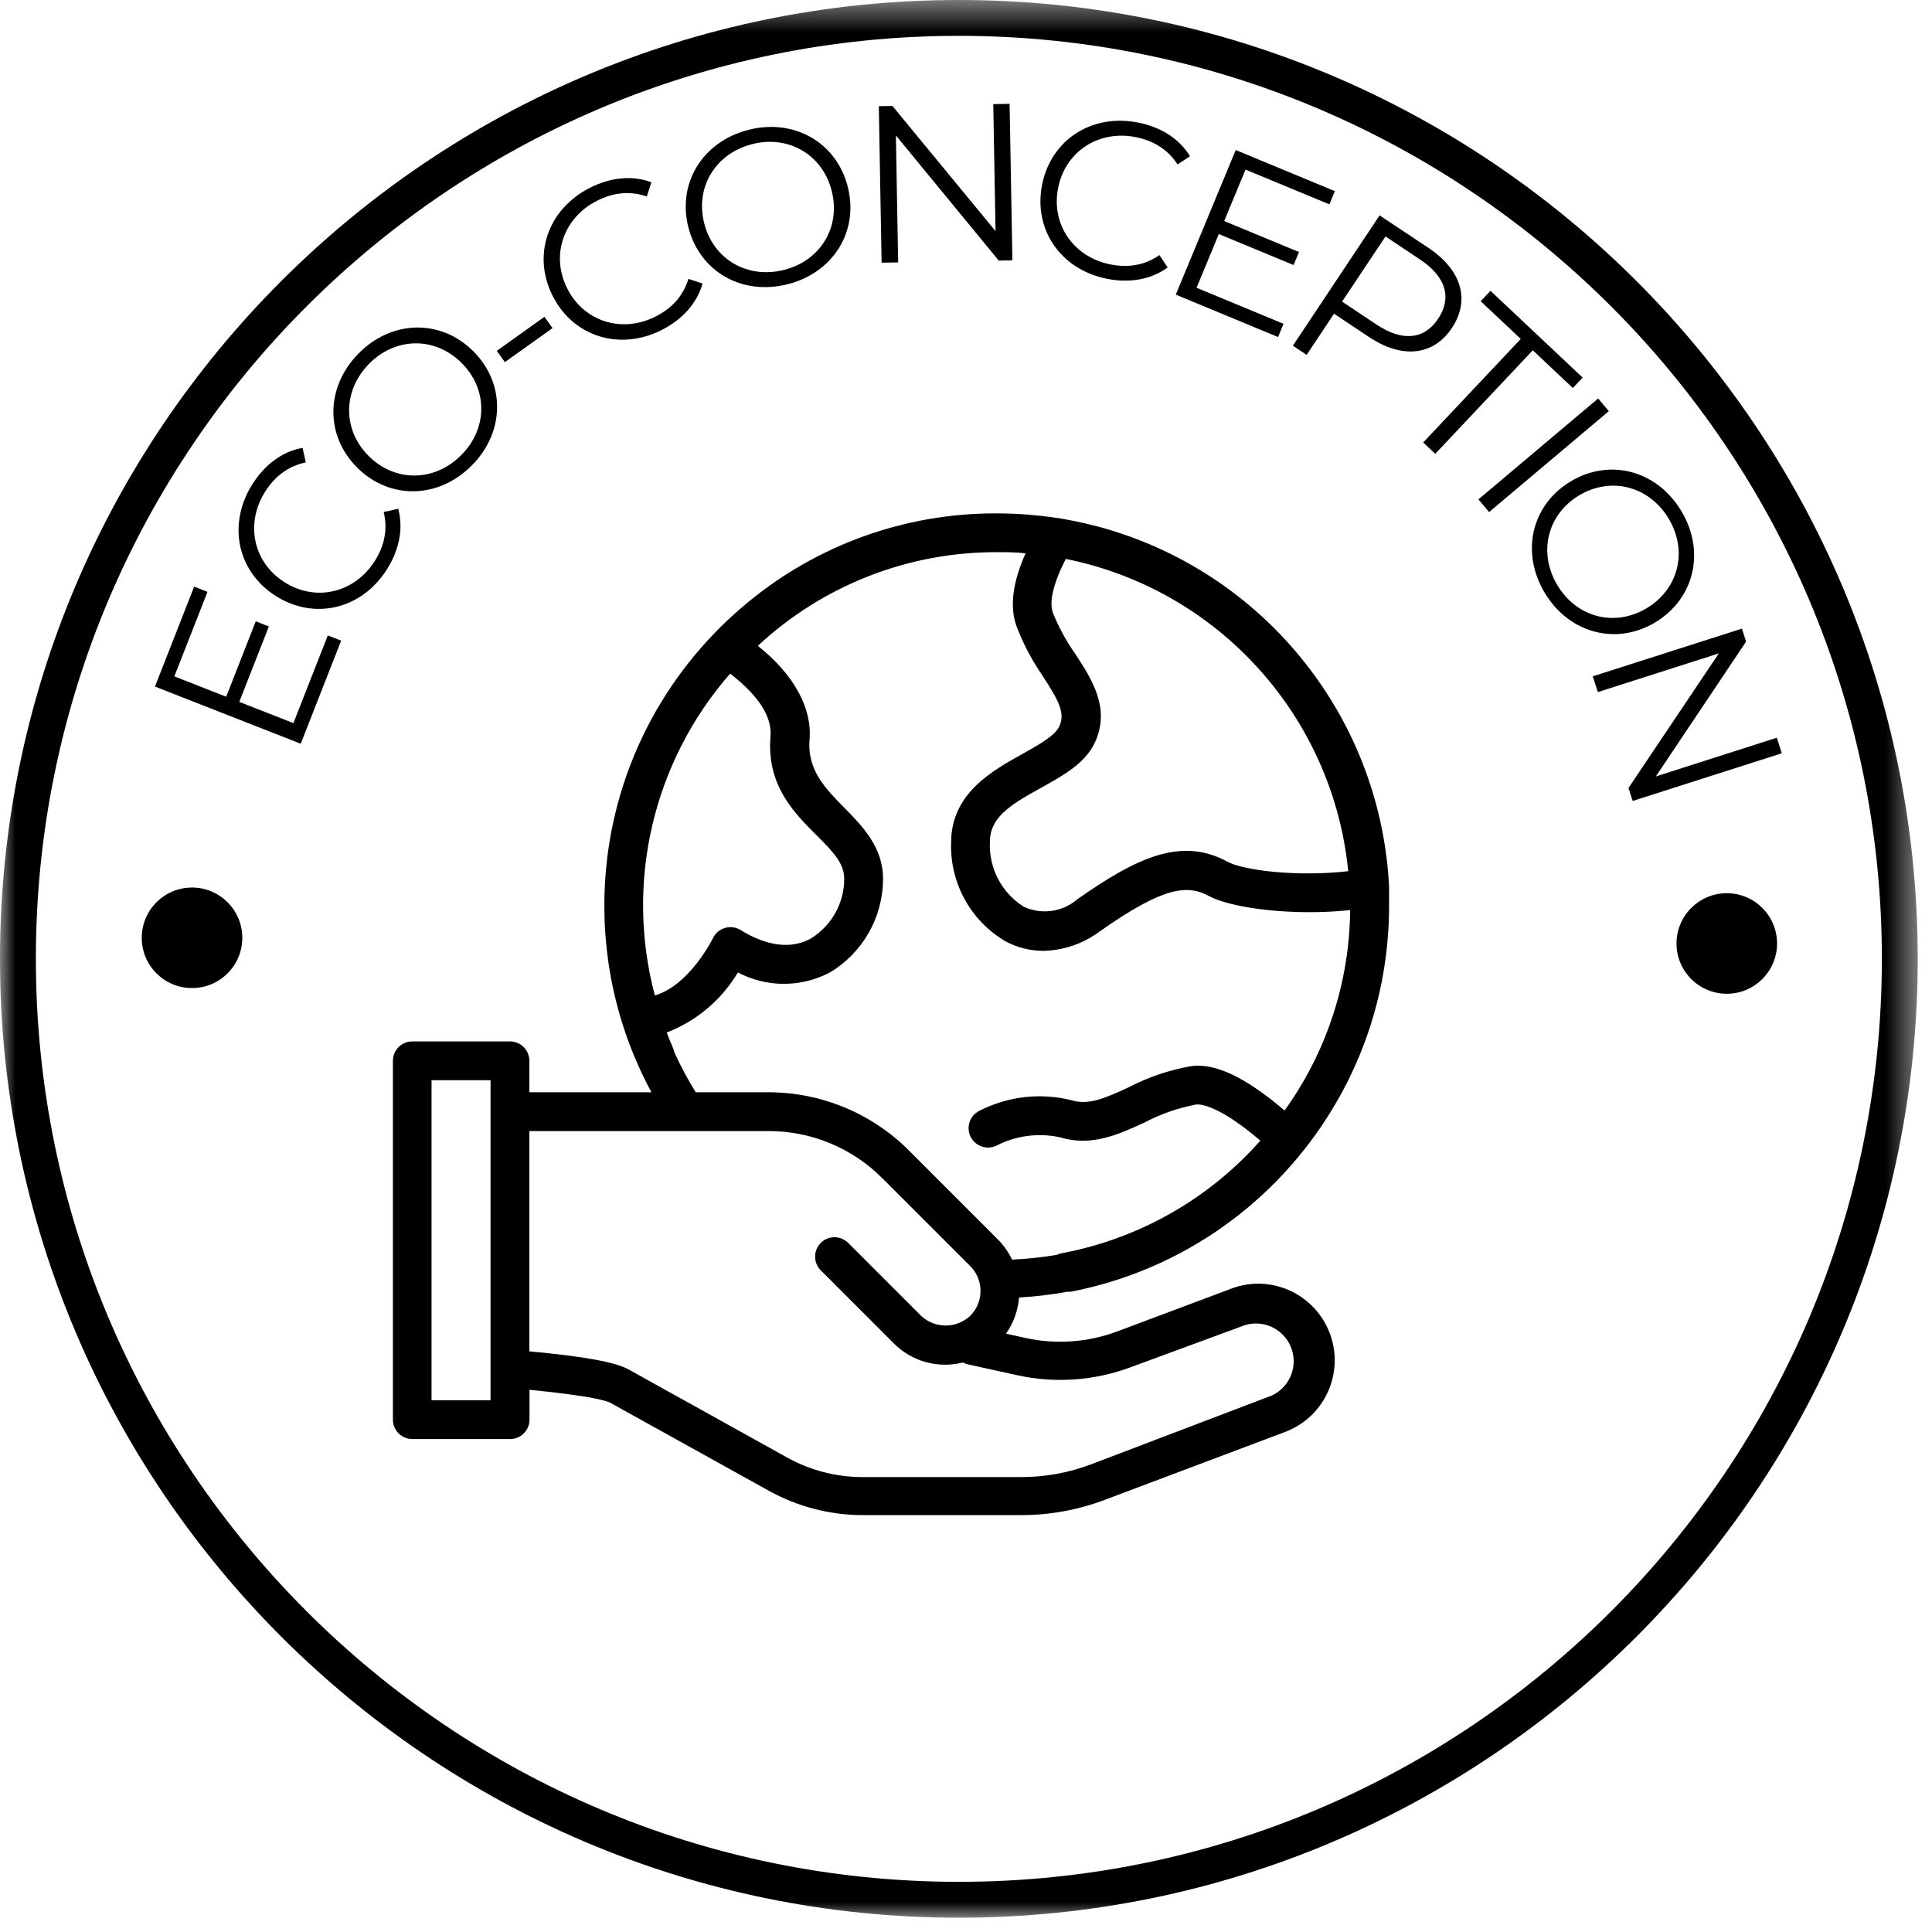
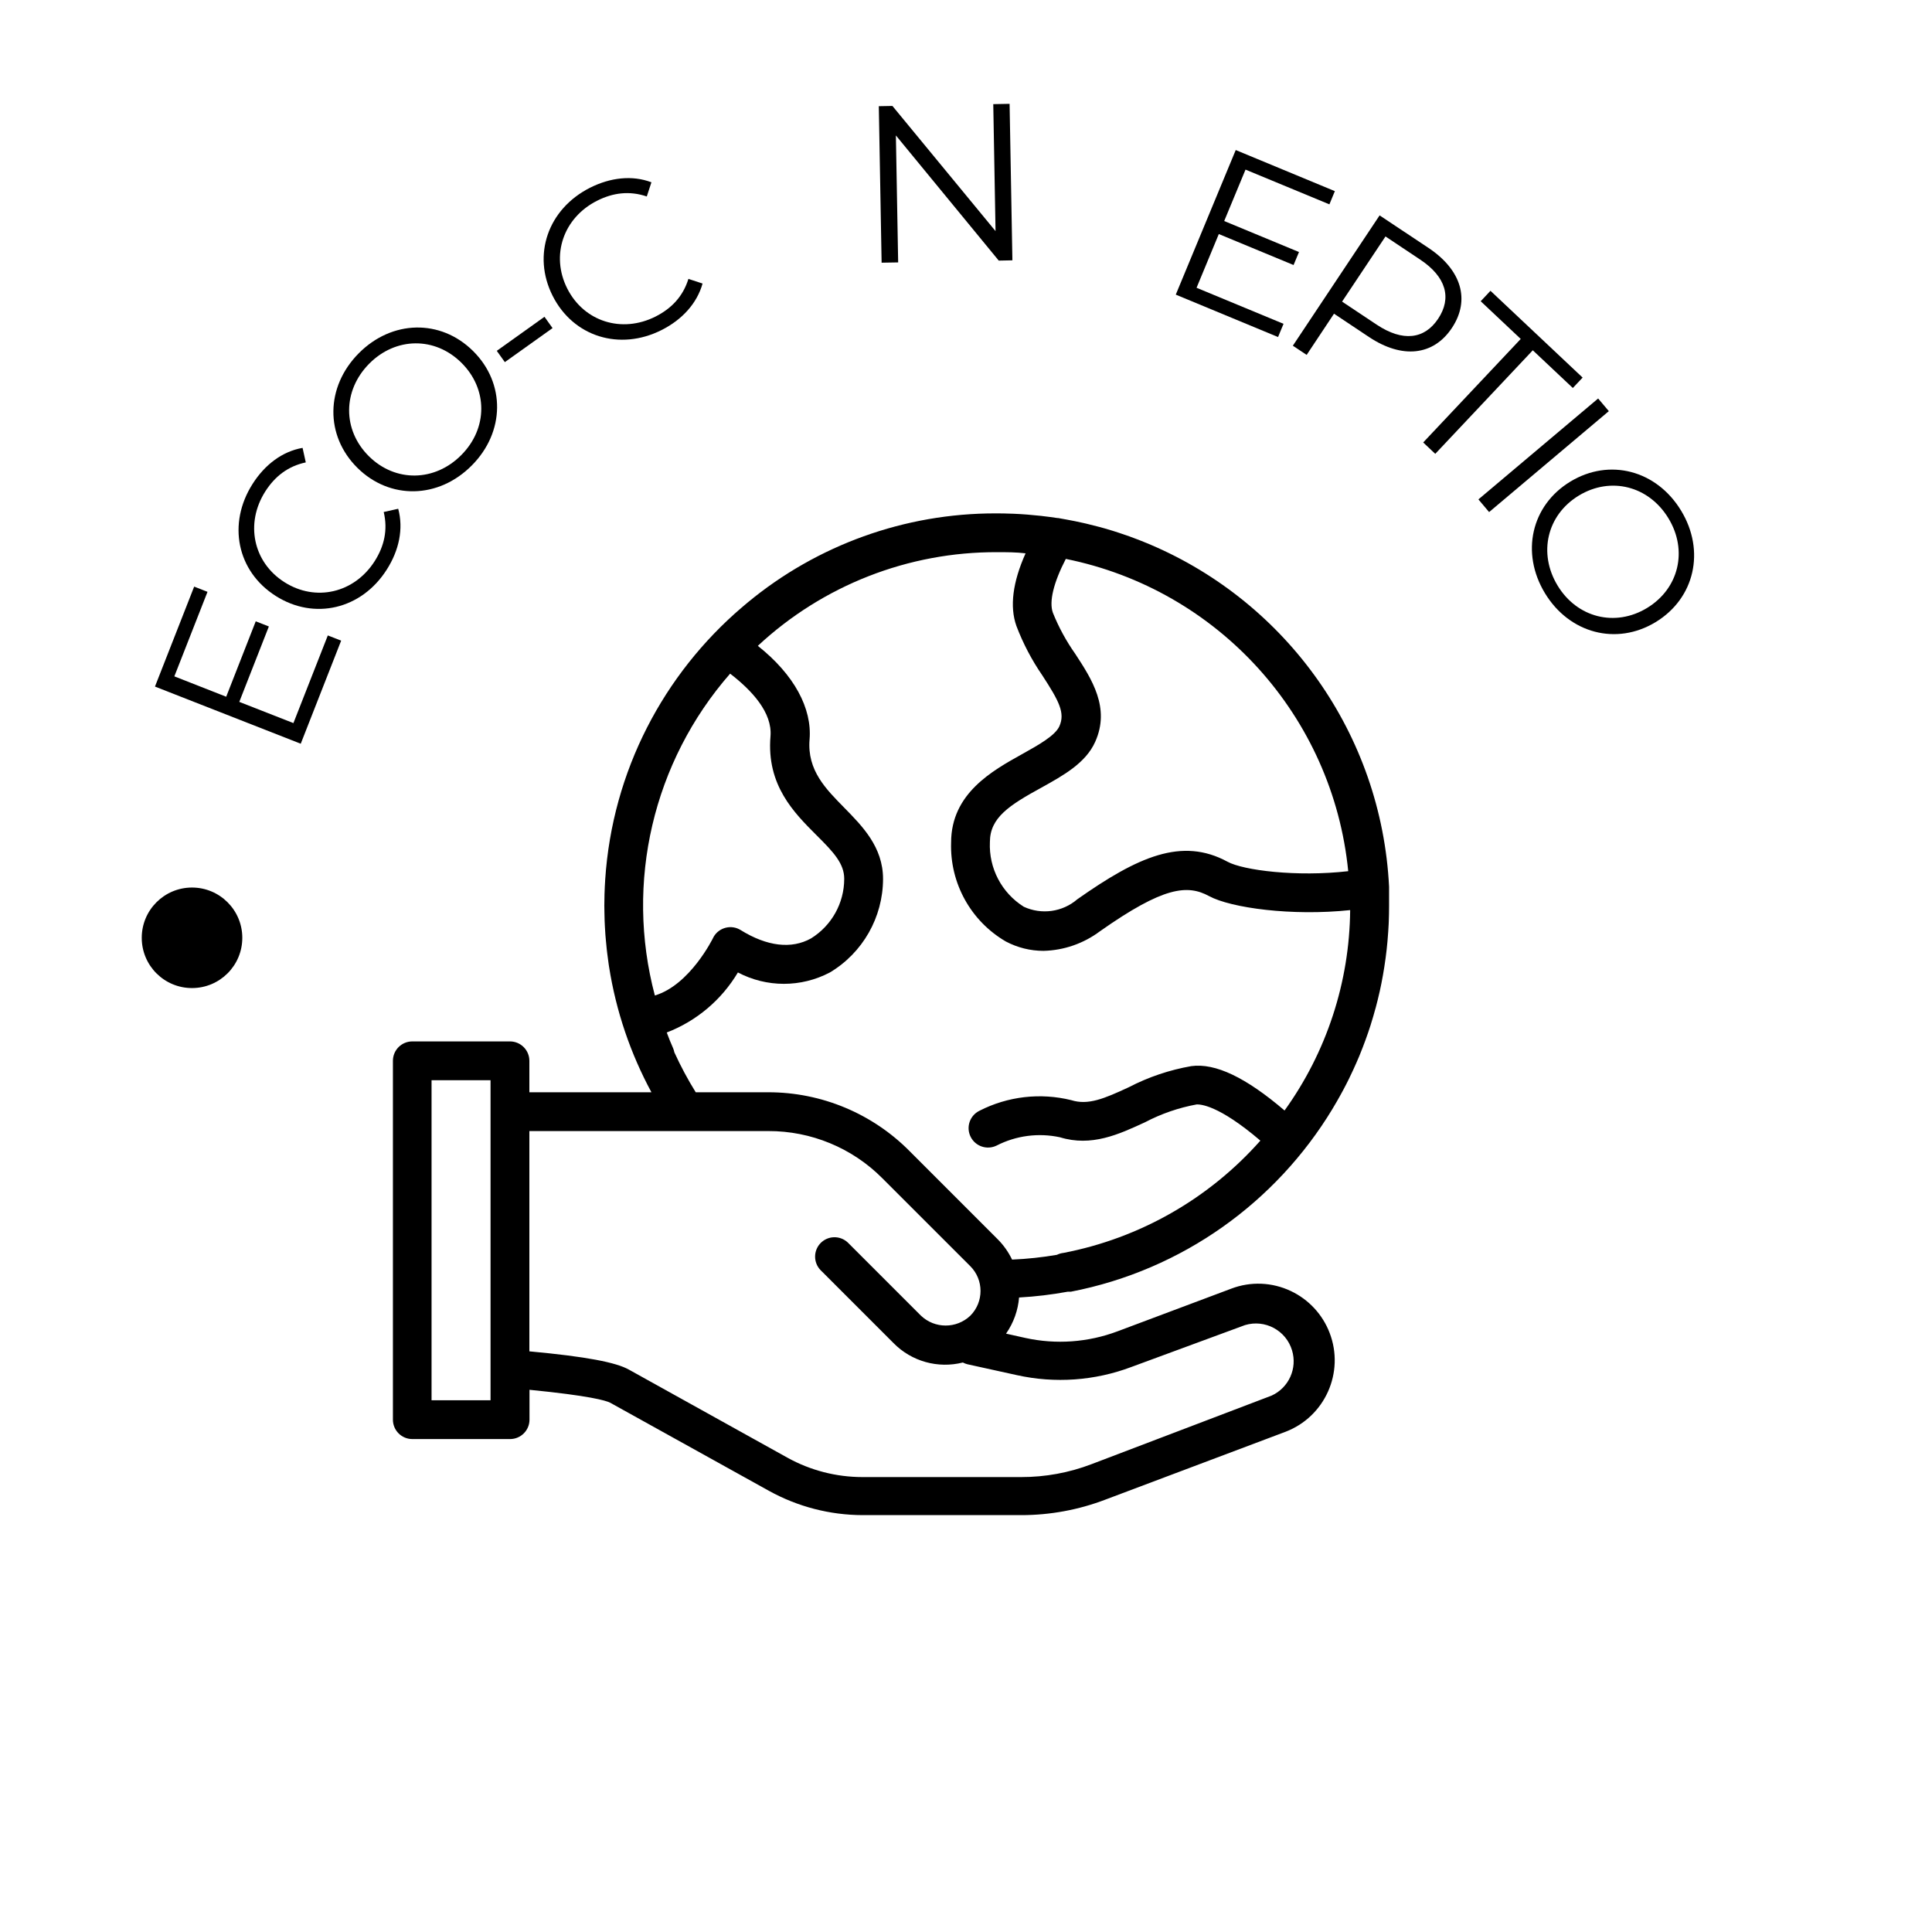
<svg xmlns="http://www.w3.org/2000/svg" xmlns:xlink="http://www.w3.org/1999/xlink" width="62px" height="62px" viewBox="0 0 62 62">
  <title>eco-conception</title>
  <desc>Created with Sketch.</desc>
  <defs>
-     <polygon id="path-1" points="0 0.458 61.542 0.458 61.542 62 0 62" />
-   </defs>
+     </defs>
  <g id="Page-1" stroke="none" stroke-width="1" fill="none" fill-rule="evenodd">
    <g id="eco-conception" transform="translate(0, -1)">
      <polygon id="Fill-1" fill="#000000" points="10.52 21.392 10.948 21.559 9.651 24.867 4.973 23.033 6.231 19.825 6.659 19.993 5.595 22.705 7.259 23.359 8.207 20.939 8.628 21.104 7.679 23.524 9.416 24.205" />
      <g id="Group-37" transform="translate(0, 0.542)">
        <path d="M8.846,19.581 C7.605,18.791 7.292,17.265 8.106,15.987 C8.498,15.37 9.059,14.944 9.71,14.831 L9.813,15.297 C9.242,15.418 8.822,15.745 8.513,16.229 C7.862,17.253 8.122,18.5 9.127,19.14 C10.132,19.78 11.372,19.488 12.024,18.466 C12.332,17.981 12.45,17.461 12.314,16.889 L12.779,16.785 C12.952,17.423 12.809,18.115 12.411,18.738 C11.603,20.01 10.087,20.372 8.846,19.581" id="Fill-2" fill="#000000" />
        <path d="M14.808,12.1 C13.957,11.256 12.699,11.272 11.849,12.128 C10.995,12.99 10.986,14.253 11.837,15.098 C12.688,15.942 13.952,15.921 14.806,15.059 C15.655,14.204 15.66,12.945 14.808,12.1 M11.468,15.47 C10.428,14.439 10.442,12.875 11.513,11.795 C12.575,10.724 14.137,10.687 15.182,11.723 C16.227,12.759 16.204,14.323 15.142,15.393 C14.071,16.474 12.507,16.5 11.468,15.47" id="Fill-4" fill="#000000" />
        <polygon id="Fill-6" fill="#000000" points="15.942 11.717 17.473 10.624 17.732 10.987 16.201 12.079" />
        <path d="M17.735,9.952 C17.072,8.64 17.583,7.167 18.934,6.483 C19.589,6.154 20.288,6.074 20.905,6.308 L20.756,6.763 C20.203,6.575 19.673,6.641 19.161,6.9 C18.079,7.447 17.666,8.652 18.203,9.716 C18.74,10.779 19.955,11.163 21.038,10.616 C21.55,10.357 21.918,9.971 22.092,9.408 L22.546,9.557 C22.368,10.193 21.892,10.716 21.232,11.049 C19.886,11.728 18.398,11.265 17.735,9.952" id="Fill-8" fill="#000000" />
-         <path d="M26.689,6.579 C26.392,5.418 25.303,4.785 24.135,5.084 C22.96,5.385 22.302,6.465 22.6,7.627 C22.897,8.788 23.993,9.419 25.168,9.118 C26.336,8.818 26.987,7.741 26.689,6.579 M22.092,7.757 C21.729,6.338 22.543,5.003 24.018,4.625 C25.478,4.251 26.839,5.022 27.205,6.448 C27.569,7.874 26.747,9.203 25.285,9.577 C23.811,9.955 22.456,9.176 22.092,7.757" id="Fill-10" fill="#000000" />
        <polygon id="Fill-12" fill="#000000" points="32.399 3.79 32.489 8.812 32.051 8.821 28.75 4.804 28.823 8.879 28.292 8.888 28.202 3.866 28.639 3.858 31.948 7.875 31.875 3.8" />
-         <path d="M33.443,6.38 C33.733,4.937 35.045,4.094 36.53,4.393 C37.248,4.536 37.847,4.905 38.188,5.472 L37.791,5.736 C37.471,5.247 37.014,4.973 36.451,4.859 C35.261,4.62 34.192,5.315 33.958,6.483 C33.722,7.651 34.442,8.704 35.631,8.943 C36.195,9.056 36.722,8.979 37.208,8.644 L37.471,9.041 C36.939,9.432 36.242,9.549 35.517,9.403 C34.039,9.107 33.154,7.823 33.443,6.38" id="Fill-14" fill="#000000" />
        <polygon id="Fill-16" fill="#000000" points="41.19 10.85 41.014 11.274 37.732 9.913 39.656 5.273 42.837 6.592 42.662 7.016 39.97 5.901 39.286 7.551 41.686 8.546 41.512 8.963 39.113 7.969 38.399 9.693" />
        <path d="M46.151,10.688 C46.596,10.02 46.409,9.342 45.573,8.787 L44.462,8.046 L43.069,10.137 L44.18,10.877 C45.017,11.434 45.714,11.345 46.151,10.688 M46.593,10.983 C46.001,11.873 44.998,11.982 43.934,11.274 L42.81,10.525 L41.932,11.847 L41.489,11.552 L44.273,7.37 L45.839,8.412 C46.903,9.12 47.189,10.086 46.593,10.983" id="Fill-18" fill="#000000" />
        <polygon id="Fill-20" fill="#000000" points="48.802 11.335 47.517 10.125 47.831 9.79 50.788 12.575 50.474 12.909 49.189 11.699 46.059 15.022 45.672 14.657" />
        <polygon id="Fill-22" fill="#000000" points="51.286 13.246 51.629 13.652 47.787 16.891 47.444 16.484" />
        <path d="M52.855,19.969 C53.88,19.347 54.169,18.122 53.543,17.092 C52.915,16.054 51.691,15.74 50.667,16.361 C49.642,16.982 49.356,18.213 49.985,19.25 C50.61,20.281 51.831,20.59 52.855,19.969 M50.394,15.913 C51.647,15.153 53.16,15.545 53.949,16.846 C54.731,18.134 54.388,19.659 53.13,20.423 C51.873,21.186 50.362,20.784 49.58,19.496 C48.791,18.196 49.143,16.672 50.394,15.913" id="Fill-24" fill="#000000" />
-         <polygon id="Fill-26" fill="#000000" points="57.18 24.631 52.394 26.162 52.26 25.745 55.159 21.426 51.276 22.668 51.114 22.162 55.9 20.631 56.034 21.048 53.137 25.375 57.02 24.132" />
        <path d="M4.549,30.556 C4.547,29.665 5.268,28.942 6.159,28.94 C7.05,28.939 7.774,29.66 7.776,30.551 C7.777,31.442 7.056,32.165 6.164,32.166 C5.274,32.168 4.55,31.448 4.549,30.556" id="Fill-28" fill="#000000" />
-         <path d="M53.801,30.738 C53.799,29.847 54.521,29.124 55.411,29.122 C56.303,29.121 57.026,29.842 57.028,30.733 C57.03,31.624 56.308,32.347 55.417,32.349 C54.526,32.35 53.802,31.63 53.801,30.738" id="Fill-30" fill="#000000" />
        <g id="Group-34">
          <mask id="mask-2" fill="white">
            <use xlink:href="#path-1" />
          </mask>
          <g id="Clip-33" />
          <path d="M30.771,1.608 C14.438,1.608 1.151,14.895 1.151,31.228 C1.151,47.561 14.438,60.848 30.771,60.848 C47.104,60.848 60.391,47.561 60.391,31.228 C60.391,14.895 47.104,1.608 30.771,1.608 M30.771,62 C13.804,62 0,48.196 0,31.228 C0,14.261 13.804,0.458 30.771,0.458 C47.739,0.458 61.542,14.261 61.542,31.228 C61.542,48.196 47.739,62 30.771,62" id="Fill-32" fill="#000000" mask="url(#mask-2)" />
        </g>
        <path d="M32.634,44.588 C33.857,44.859 35.132,44.768 36.304,44.327 L39.953,42.982 C40.594,42.788 41.271,43.151 41.463,43.792 C41.639,44.372 41.359,44.992 40.808,45.244 L35.03,47.444 C34.309,47.72 33.543,47.86 32.772,47.859 L27.682,47.859 C26.838,47.859 26.008,47.646 25.27,47.237 L20.181,44.41 C19.766,44.178 18.823,43.994 16.988,43.824 L16.988,36.755 L24.655,36.755 C26.03,36.751 27.348,37.296 28.317,38.271 L31.14,41.093 C31.575,41.531 31.575,42.24 31.14,42.679 C30.696,43.102 29.998,43.102 29.554,42.679 L27.204,40.329 C26.952,40.095 26.559,40.109 26.324,40.36 C26.102,40.6 26.102,40.97 26.324,41.209 L28.674,43.559 C29.252,44.148 30.1,44.384 30.899,44.182 C30.947,44.207 30.996,44.227 31.048,44.239 L32.634,44.588 Z M21.641,34.229 C21.632,34.184 21.619,34.138 21.6,34.094 C21.526,33.928 21.459,33.762 21.397,33.592 C22.353,33.224 23.156,32.545 23.68,31.665 C24.604,32.152 25.708,32.152 26.632,31.665 C27.688,31.034 28.335,29.895 28.338,28.664 C28.338,27.635 27.669,26.966 27.092,26.377 C26.515,25.787 25.897,25.186 25.98,24.189 C26.063,23.192 25.49,22.113 24.32,21.184 C26.406,19.24 29.155,18.165 32.007,18.178 C32.307,18.178 32.61,18.178 32.912,18.215 C32.497,19.141 32.398,19.926 32.617,20.544 C32.83,21.105 33.109,21.637 33.448,22.13 C33.988,22.96 34.187,23.338 33.996,23.766 C33.859,24.068 33.323,24.367 32.809,24.654 C31.846,25.19 30.522,25.92 30.522,27.497 C30.48,28.799 31.155,30.019 32.281,30.673 C32.653,30.869 33.066,30.972 33.486,30.972 C34.139,30.957 34.772,30.737 35.295,30.346 C37.342,28.904 38.106,28.838 38.803,29.216 C39.5,29.594 41.46,29.863 43.328,29.664 C43.308,31.974 42.572,34.221 41.223,36.095 C39.978,35.032 39.002,34.567 38.231,34.671 C37.531,34.793 36.855,35.021 36.225,35.348 C35.432,35.717 34.917,35.933 34.378,35.763 C33.386,35.518 32.34,35.639 31.431,36.104 C31.122,36.256 30.995,36.629 31.148,36.938 C31.301,37.246 31.674,37.372 31.983,37.22 C32.609,36.9 33.325,36.806 34.013,36.954 C35.03,37.266 35.902,36.862 36.744,36.473 C37.266,36.199 37.825,36.006 38.405,35.9 C38.513,35.9 39.085,35.9 40.447,37.062 C38.796,38.927 36.574,40.194 34.129,40.665 C34.053,40.673 33.982,40.695 33.916,40.727 C33.446,40.807 32.966,40.859 32.479,40.88 C32.365,40.644 32.213,40.423 32.02,40.23 L29.197,37.406 C27.998,36.192 26.363,35.509 24.655,35.51 L22.327,35.51 C22.072,35.1 21.843,34.672 21.641,34.229 L21.641,34.229 Z M26.199,27.257 C26.756,27.809 27.092,28.174 27.092,28.66 C27.092,29.44 26.688,30.163 26.026,30.573 C25.399,30.922 24.618,30.831 23.767,30.304 C23.475,30.123 23.091,30.215 22.91,30.507 C22.899,30.526 22.888,30.545 22.879,30.566 C22.879,30.566 22.144,32.068 21.015,32.404 C20.052,28.775 20.957,24.902 23.431,22.076 C24.128,22.615 24.788,23.321 24.726,24.085 C24.593,25.658 25.486,26.543 26.199,27.257 L26.199,27.257 Z M34.506,21.441 C34.216,21.03 33.975,20.587 33.788,20.121 C33.659,19.764 33.814,19.146 34.203,18.394 C39.097,19.382 42.774,23.446 43.266,28.415 C41.606,28.606 39.895,28.386 39.393,28.112 C37.927,27.315 36.516,27.95 34.573,29.316 C34.097,29.727 33.425,29.82 32.855,29.557 C32.144,29.111 31.729,28.318 31.767,27.481 C31.767,26.696 32.39,26.298 33.427,25.73 C34.124,25.343 34.843,24.944 35.146,24.264 C35.636,23.176 35.038,22.254 34.506,21.441 L34.506,21.441 Z M13.849,45.394 L15.742,45.394 L15.742,35.123 L13.849,35.123 L13.849,45.394 Z M44.577,28.917 C44.333,24.012 41.287,19.802 36.932,17.942 C36.889,17.923 36.846,17.905 36.803,17.888 C36.674,17.834 36.544,17.783 36.412,17.734 C36.358,17.713 36.304,17.693 36.249,17.673 C36.134,17.632 36.018,17.593 35.901,17.554 C35.834,17.532 35.767,17.51 35.698,17.489 C35.616,17.464 35.533,17.44 35.45,17.415 C35.39,17.399 35.328,17.382 35.267,17.365 C35.134,17.329 35.001,17.296 34.866,17.264 L34.761,17.24 C34.58,17.199 34.399,17.162 34.215,17.129 L34.214,17.129 C34.127,17.113 34.041,17.096 33.954,17.082 L33.93,17.082 C33.778,17.059 33.624,17.038 33.471,17.021 C33.453,17.018 33.436,17.016 33.418,17.014 C33.119,16.981 32.818,16.957 32.514,16.944 C32.487,16.943 32.459,16.942 32.433,16.942 C32.284,16.936 32.135,16.933 31.986,16.933 L31.955,16.933 C29.036,16.928 26.224,17.948 23.997,19.79 C23.972,19.812 23.946,19.833 23.92,19.855 C23.882,19.887 23.844,19.918 23.807,19.95 C21.303,22.091 19.65,25.195 19.421,28.69 L19.421,28.696 C19.411,28.84 19.405,28.984 19.4,29.13 C19.4,29.14 19.399,29.15 19.399,29.158 C19.395,29.28 19.393,29.402 19.393,29.525 C19.393,29.539 19.394,29.554 19.394,29.568 C19.394,29.631 19.396,29.693 19.397,29.755 C19.398,29.84 19.4,29.925 19.403,30.009 C19.405,30.072 19.408,30.136 19.412,30.199 C19.417,30.285 19.422,30.372 19.428,30.458 C19.432,30.515 19.437,30.571 19.443,30.628 C19.45,30.725 19.46,30.821 19.471,30.918 C19.476,30.963 19.481,31.008 19.487,31.054 C19.5,31.167 19.516,31.28 19.532,31.394 C19.536,31.422 19.54,31.45 19.545,31.479 C19.77,32.917 20.238,34.275 20.905,35.51 L16.988,35.51 L16.988,34.501 C16.988,34.157 16.709,33.878 16.365,33.878 L13.232,33.878 C12.887,33.878 12.609,34.157 12.609,34.501 L12.609,46.017 C12.609,46.36 12.887,46.639 13.232,46.639 L16.369,46.639 C16.713,46.639 16.992,46.36 16.992,46.017 L16.992,45.058 C18.918,45.248 19.442,45.402 19.582,45.473 L24.676,48.3 C25.598,48.81 26.633,49.078 27.686,49.08 L32.776,49.08 C33.697,49.08 34.613,48.911 35.474,48.582 L41.252,46.406 C42.52,45.922 43.155,44.501 42.67,43.234 C42.445,42.643 41.999,42.161 41.427,41.89 C40.826,41.604 40.135,41.575 39.513,41.812 L35.864,43.181 C34.917,43.537 33.888,43.611 32.9,43.393 L32.285,43.256 C32.532,42.902 32.67,42.501 32.703,42.096 C33.232,42.067 33.751,42.004 34.26,41.911 L34.362,41.911 C37.965,41.213 40.958,39.02 42.755,36.053 C42.768,36.03 42.781,36.009 42.794,35.986 C42.865,35.868 42.935,35.748 43.001,35.628 C43.036,35.564 43.072,35.5 43.106,35.436 C43.138,35.375 43.17,35.316 43.201,35.254 C43.261,35.139 43.318,35.022 43.373,34.903 C43.394,34.861 43.413,34.818 43.433,34.775 C43.494,34.642 43.554,34.507 43.611,34.371 C43.619,34.35 43.628,34.329 43.637,34.308 C43.765,33.994 43.882,33.675 43.986,33.35 C43.988,33.341 43.99,33.333 43.993,33.325 C44.045,33.16 44.094,32.994 44.139,32.826 L44.148,32.797 C44.193,32.627 44.235,32.457 44.274,32.284 C44.274,32.282 44.275,32.279 44.276,32.276 C44.353,31.93 44.415,31.577 44.463,31.221 C44.465,31.209 44.467,31.197 44.468,31.185 C44.49,31.019 44.509,30.851 44.524,30.682 C44.527,30.657 44.529,30.633 44.53,30.609 C44.544,30.444 44.556,30.279 44.564,30.112 C44.565,30.089 44.566,30.066 44.567,30.041 C44.573,29.87 44.577,29.698 44.577,29.525 L44.577,29.524 L44.577,28.917 Z" id="Fill-35" fill="#000000" />
      </g>
    </g>
  </g>
</svg>